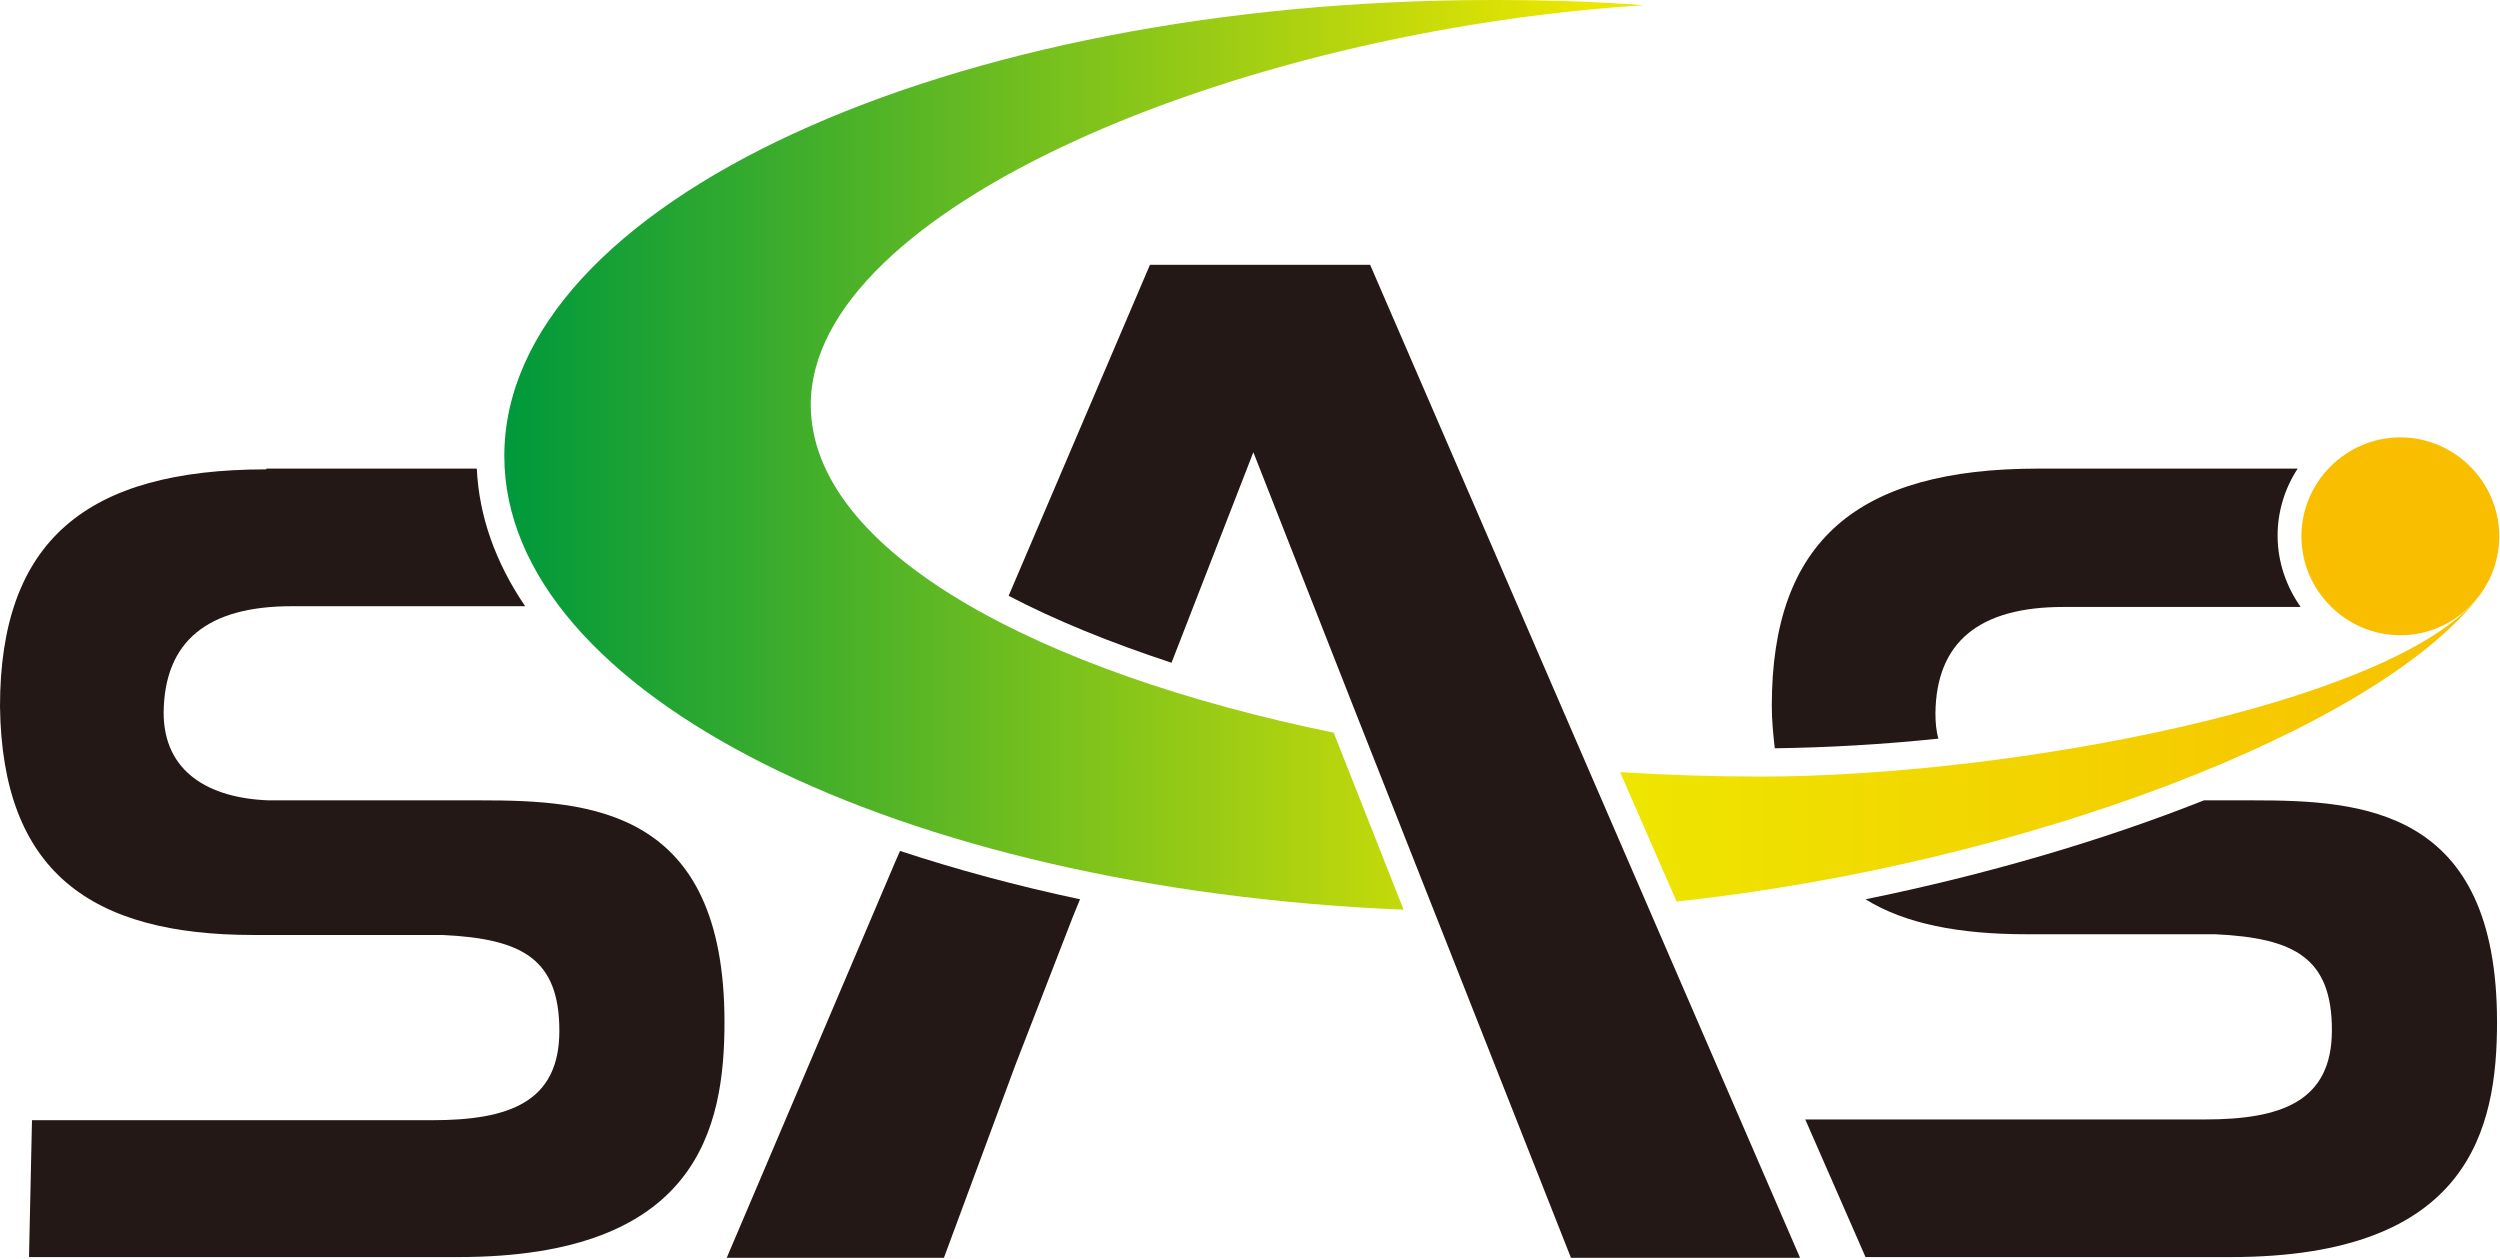
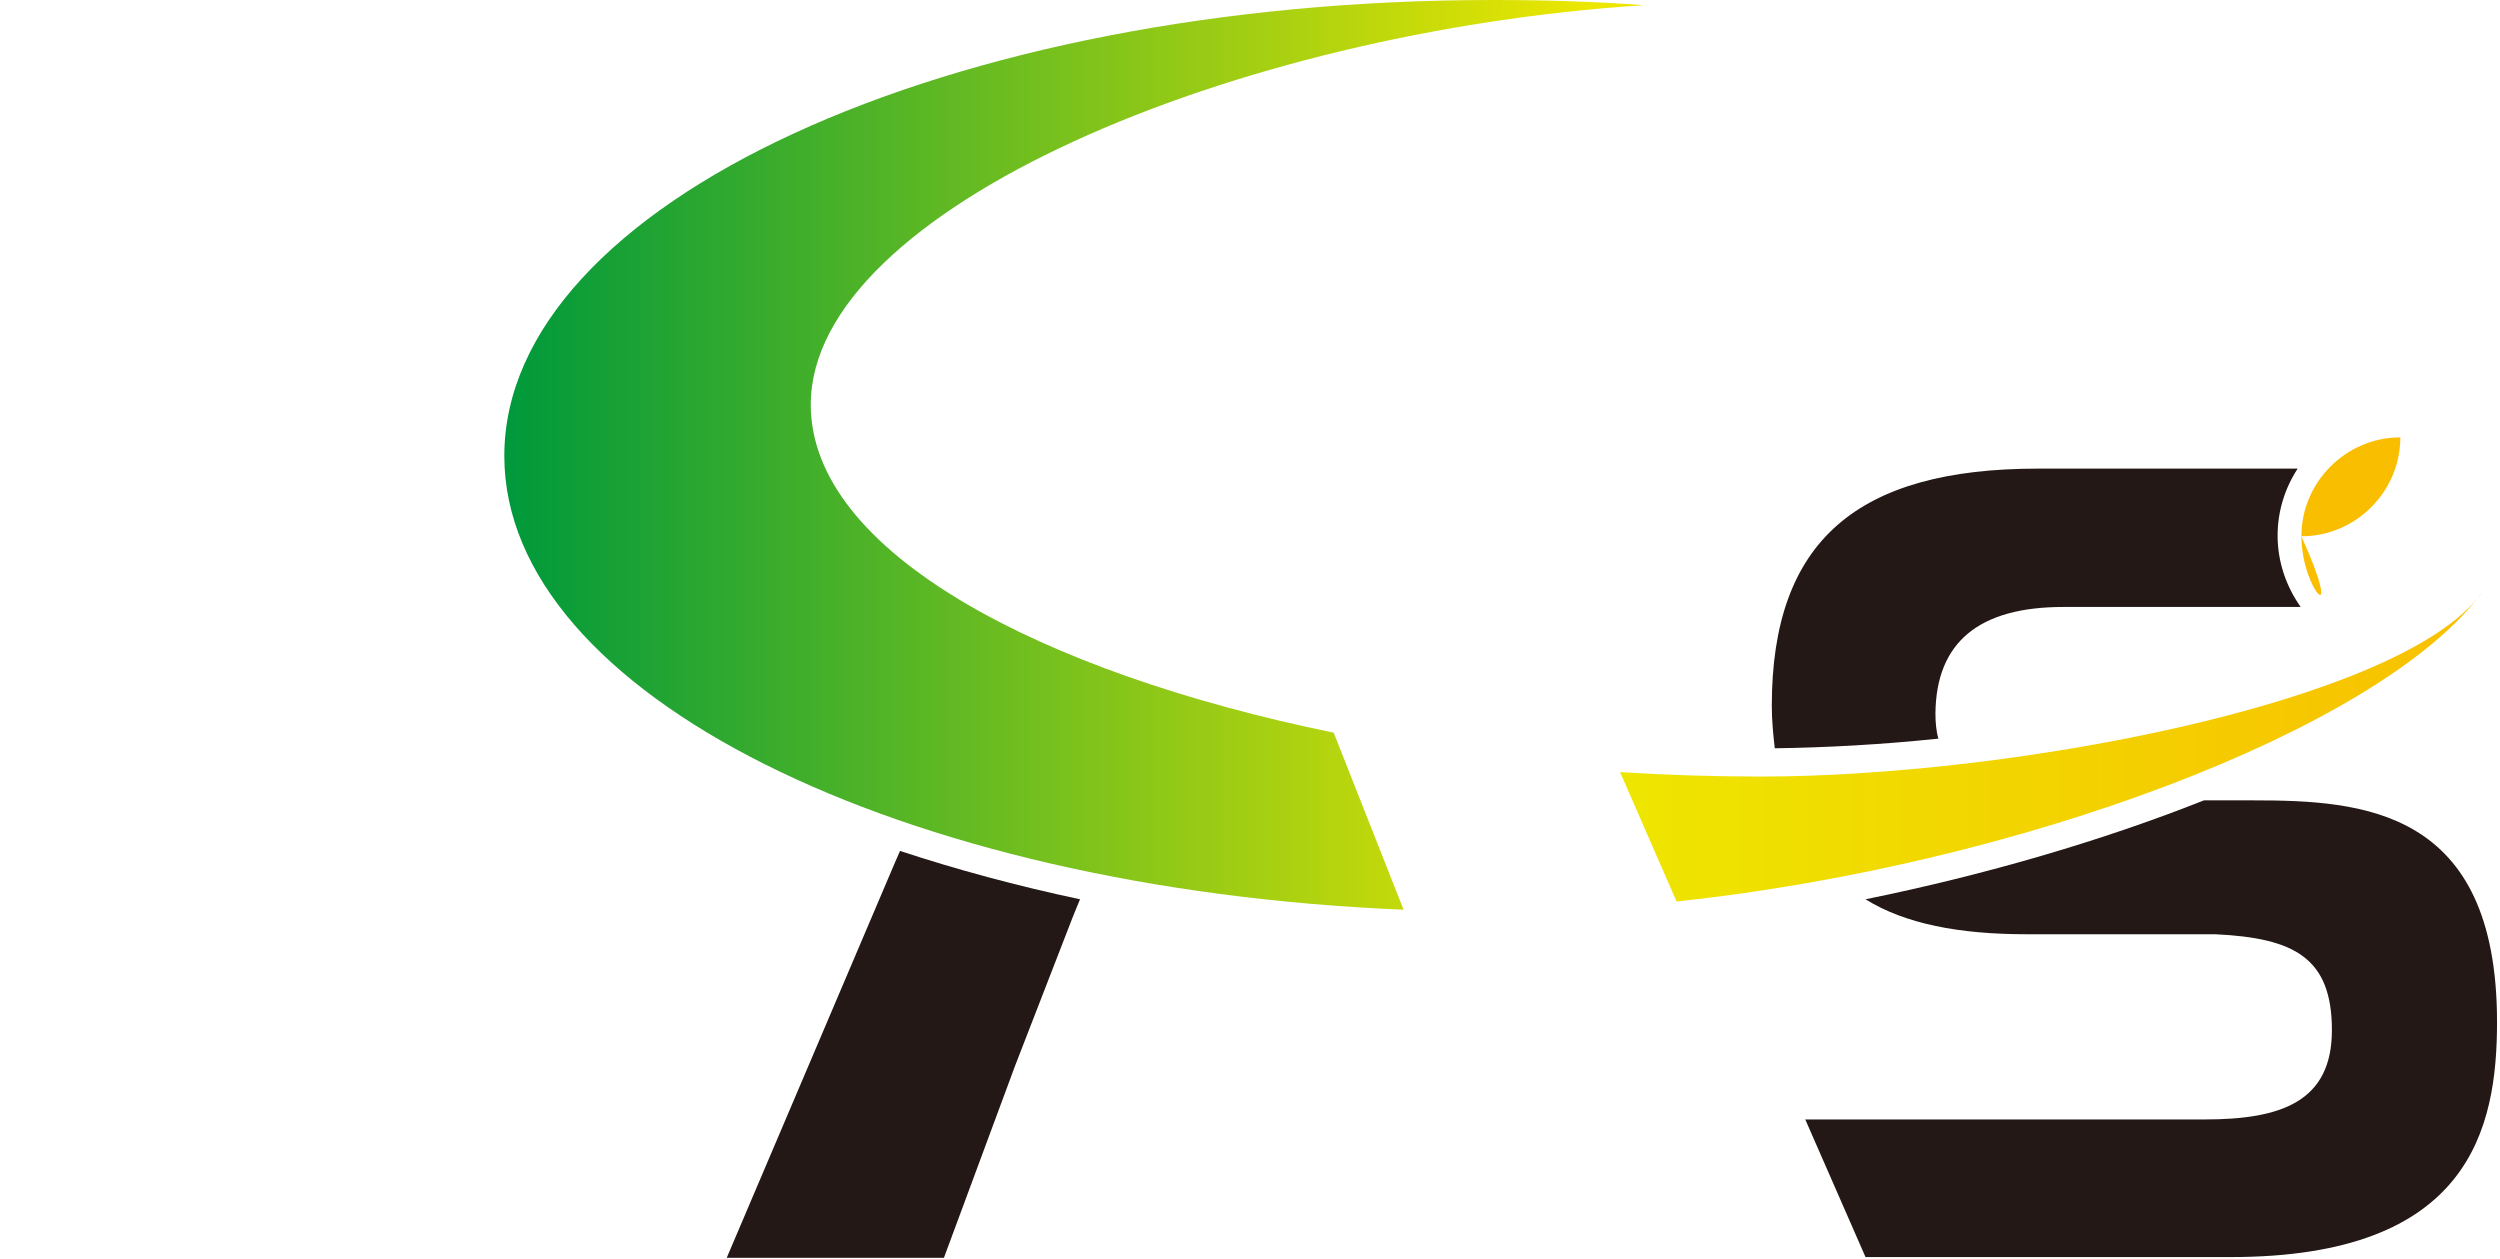
<svg xmlns="http://www.w3.org/2000/svg" version="1.1" id="レイヤー_1" x="0px" y="0px" viewBox="0 0 336.1 169.2" style="enable-background:new 0 0 336.1 169.2;" xml:space="preserve">
  <style type="text/css">
	.st0{fill:#231815;}
	.st1{fill:#F9BE00;}
	.st2{fill:url(#SVGID_1_);}
	.st3{fill:url(#SVGID_2_);}
	.st4{fill:url(#SVGID_3_);}
</style>
  <g>
-     <path class="st0" d="M35.8,63.1C11.6,63.1,0,72.7,0,95c0.3,22.2,12.2,30.7,34.1,30.7h25.4c10.7,0.5,15.7,3.2,15.7,12.9   c0,9.6-6.8,12-17.1,12H4.3L3.9,169h57.7c32.2,0,35.8-17.3,35.8-31.6c0-28.7-18.1-29.8-32.8-29.8H36.1c-8-0.3-14.1-3.8-14.1-11.8   c0.1-9.6,5.9-14.3,17.2-14.3h31.4c-4-5.9-6.2-12.1-6.5-18.5H35.8z" />
    <path class="st0" d="M120.3,116L120.3,116l-22.6,53.1h29.2l9.6-25.9c0,0,0,0,0,0l7.6-19.6l0.4-1c0,0,0,0,0,0l0.7-1.7   c-8.5-1.8-16.6-4-24.2-6.5L120.3,116z" />
    <path class="st0" d="M260.2,95.9c0.1-9.6,5.9-14.3,17.2-14.3h31.9c-1.9-2.7-3.1-6-3.1-9.6c0-3.3,1-6.4,2.7-9H274   c-24.2,0-35.8,9.6-35.8,31.9c0,2,0.2,3.9,0.4,5.7c7-0.1,14.4-0.5,22-1.3C260.3,98.3,260.2,97.1,260.2,95.9z" />
    <path class="st0" d="M272.4,125.6h25.4c10.7,0.5,15.7,3.2,15.7,12.9c0,9.6-6.8,12-17.1,12h-53.7l8.1,18.5h49.1   c32.2,0,35.8-17.3,35.8-31.6c0-28.7-18.1-29.8-32.8-29.8h-6.6c-13.6,5.4-29.3,10-45.5,13.3C256.1,124.2,263.4,125.6,272.4,125.6z" />
-     <path class="st1" d="M309.4,72.1c0-7.3,6-13.3,13.3-13.3c7.3,0,13.3,6,13.3,13.3c0,7.3-6,13.3-13.3,13.3   C315.4,85.4,309.4,79.4,309.4,72.1z" />
+     <path class="st1" d="M309.4,72.1c0-7.3,6-13.3,13.3-13.3c0,7.3-6,13.3-13.3,13.3   C315.4,85.4,309.4,79.4,309.4,72.1z" />
    <g>
      <linearGradient id="SVGID_1_" gradientUnits="userSpaceOnUse" x1="-143.187" y1="143.15" x2="-71.71" y2="143.15" gradientTransform="matrix(3.768 0 0 1.737 609.55 -168.656)">
        <stop offset="0" style="stop-color:#1D9F3A" />
        <stop offset="0.537" style="stop-color:#F0E800" />
        <stop offset="1" style="stop-color:#F9BE00" />
      </linearGradient>
      <path class="st2" d="M333.1,80.4c0.2-0.2,0.4-0.5,0.6-0.7C333.5,79.9,333.3,80.1,333.1,80.4z" />
      <linearGradient id="SVGID_2_" gradientUnits="userSpaceOnUse" x1="-143.596" y1="132.312" x2="-71.7" y2="132.312" gradientTransform="matrix(3.768 0 0 1.737 609.55 -168.656)">
        <stop offset="0" style="stop-color:#00993B" />
        <stop offset="0.537" style="stop-color:#EDE700" />
        <stop offset="1" style="stop-color:#F9BE00" />
      </linearGradient>
      <path class="st3" d="M109,54.4c0-26.3,57-50.2,112-53.7C214.4,0.2,207.6,0,200.7,0C127.3,0,67.8,27.4,67.8,61.3    c0,32,53.1,58.2,120.9,61l-9.4-23.8C139.8,90.4,109,74.2,109,54.4z" />
      <linearGradient id="SVGID_3_" gradientUnits="userSpaceOnUse" x1="-143.596" y1="155.116" x2="-71.701" y2="155.116" gradientTransform="matrix(3.768 0 0 1.737 609.55 -168.656)">
        <stop offset="0" style="stop-color:#00993B" />
        <stop offset="0.537" style="stop-color:#EDE700" />
        <stop offset="1" style="stop-color:#F9BE00" />
      </linearGradient>
      <path class="st4" d="M333.1,80.4c-11.7,14.3-63,24-96.4,24c-6.3,0-12.6-0.2-18.9-0.6l7.6,17.4C272,116.2,319.2,98.1,333.1,80.4z" />
    </g>
-     <path class="st0" d="M242,169.1l-30.1-69.5h0l-27.7-64h-29.6l-19,44.5c6.3,3.3,13.7,6.3,21.9,9l11-28.3l13.6,34.6c0,0,0,0,0,0   l29.1,73.7H242z" />
  </g>
</svg>